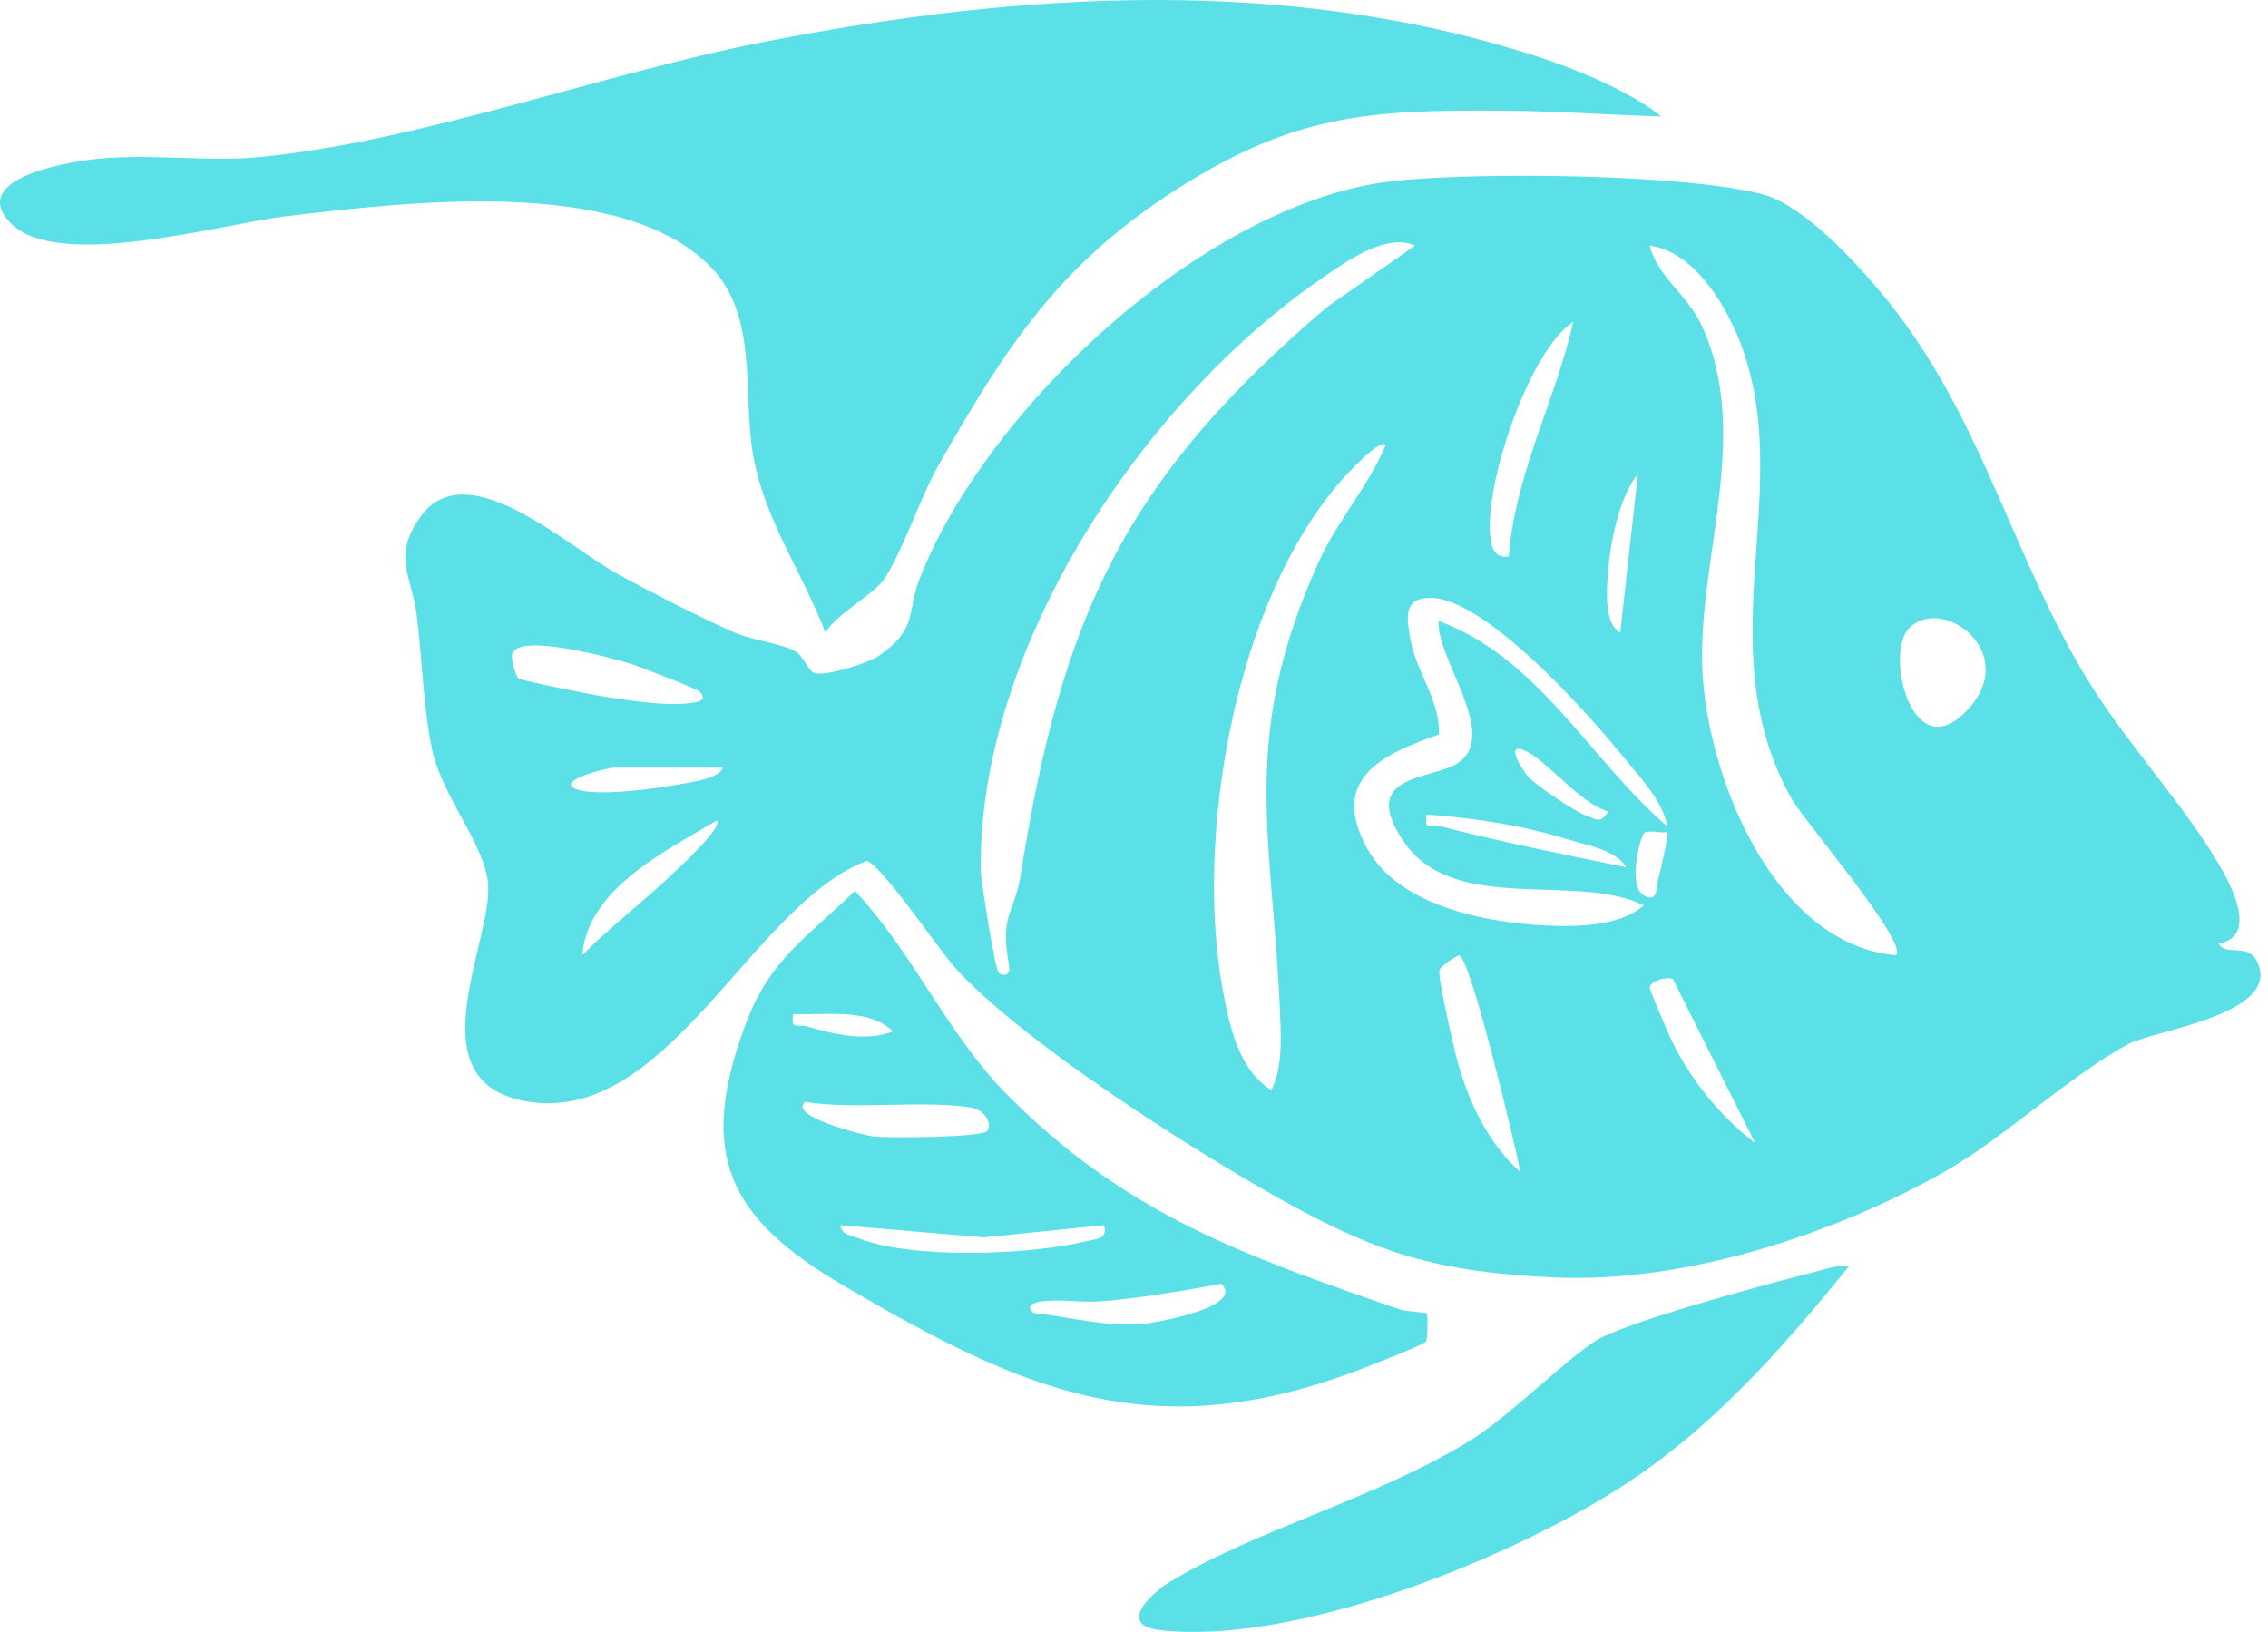
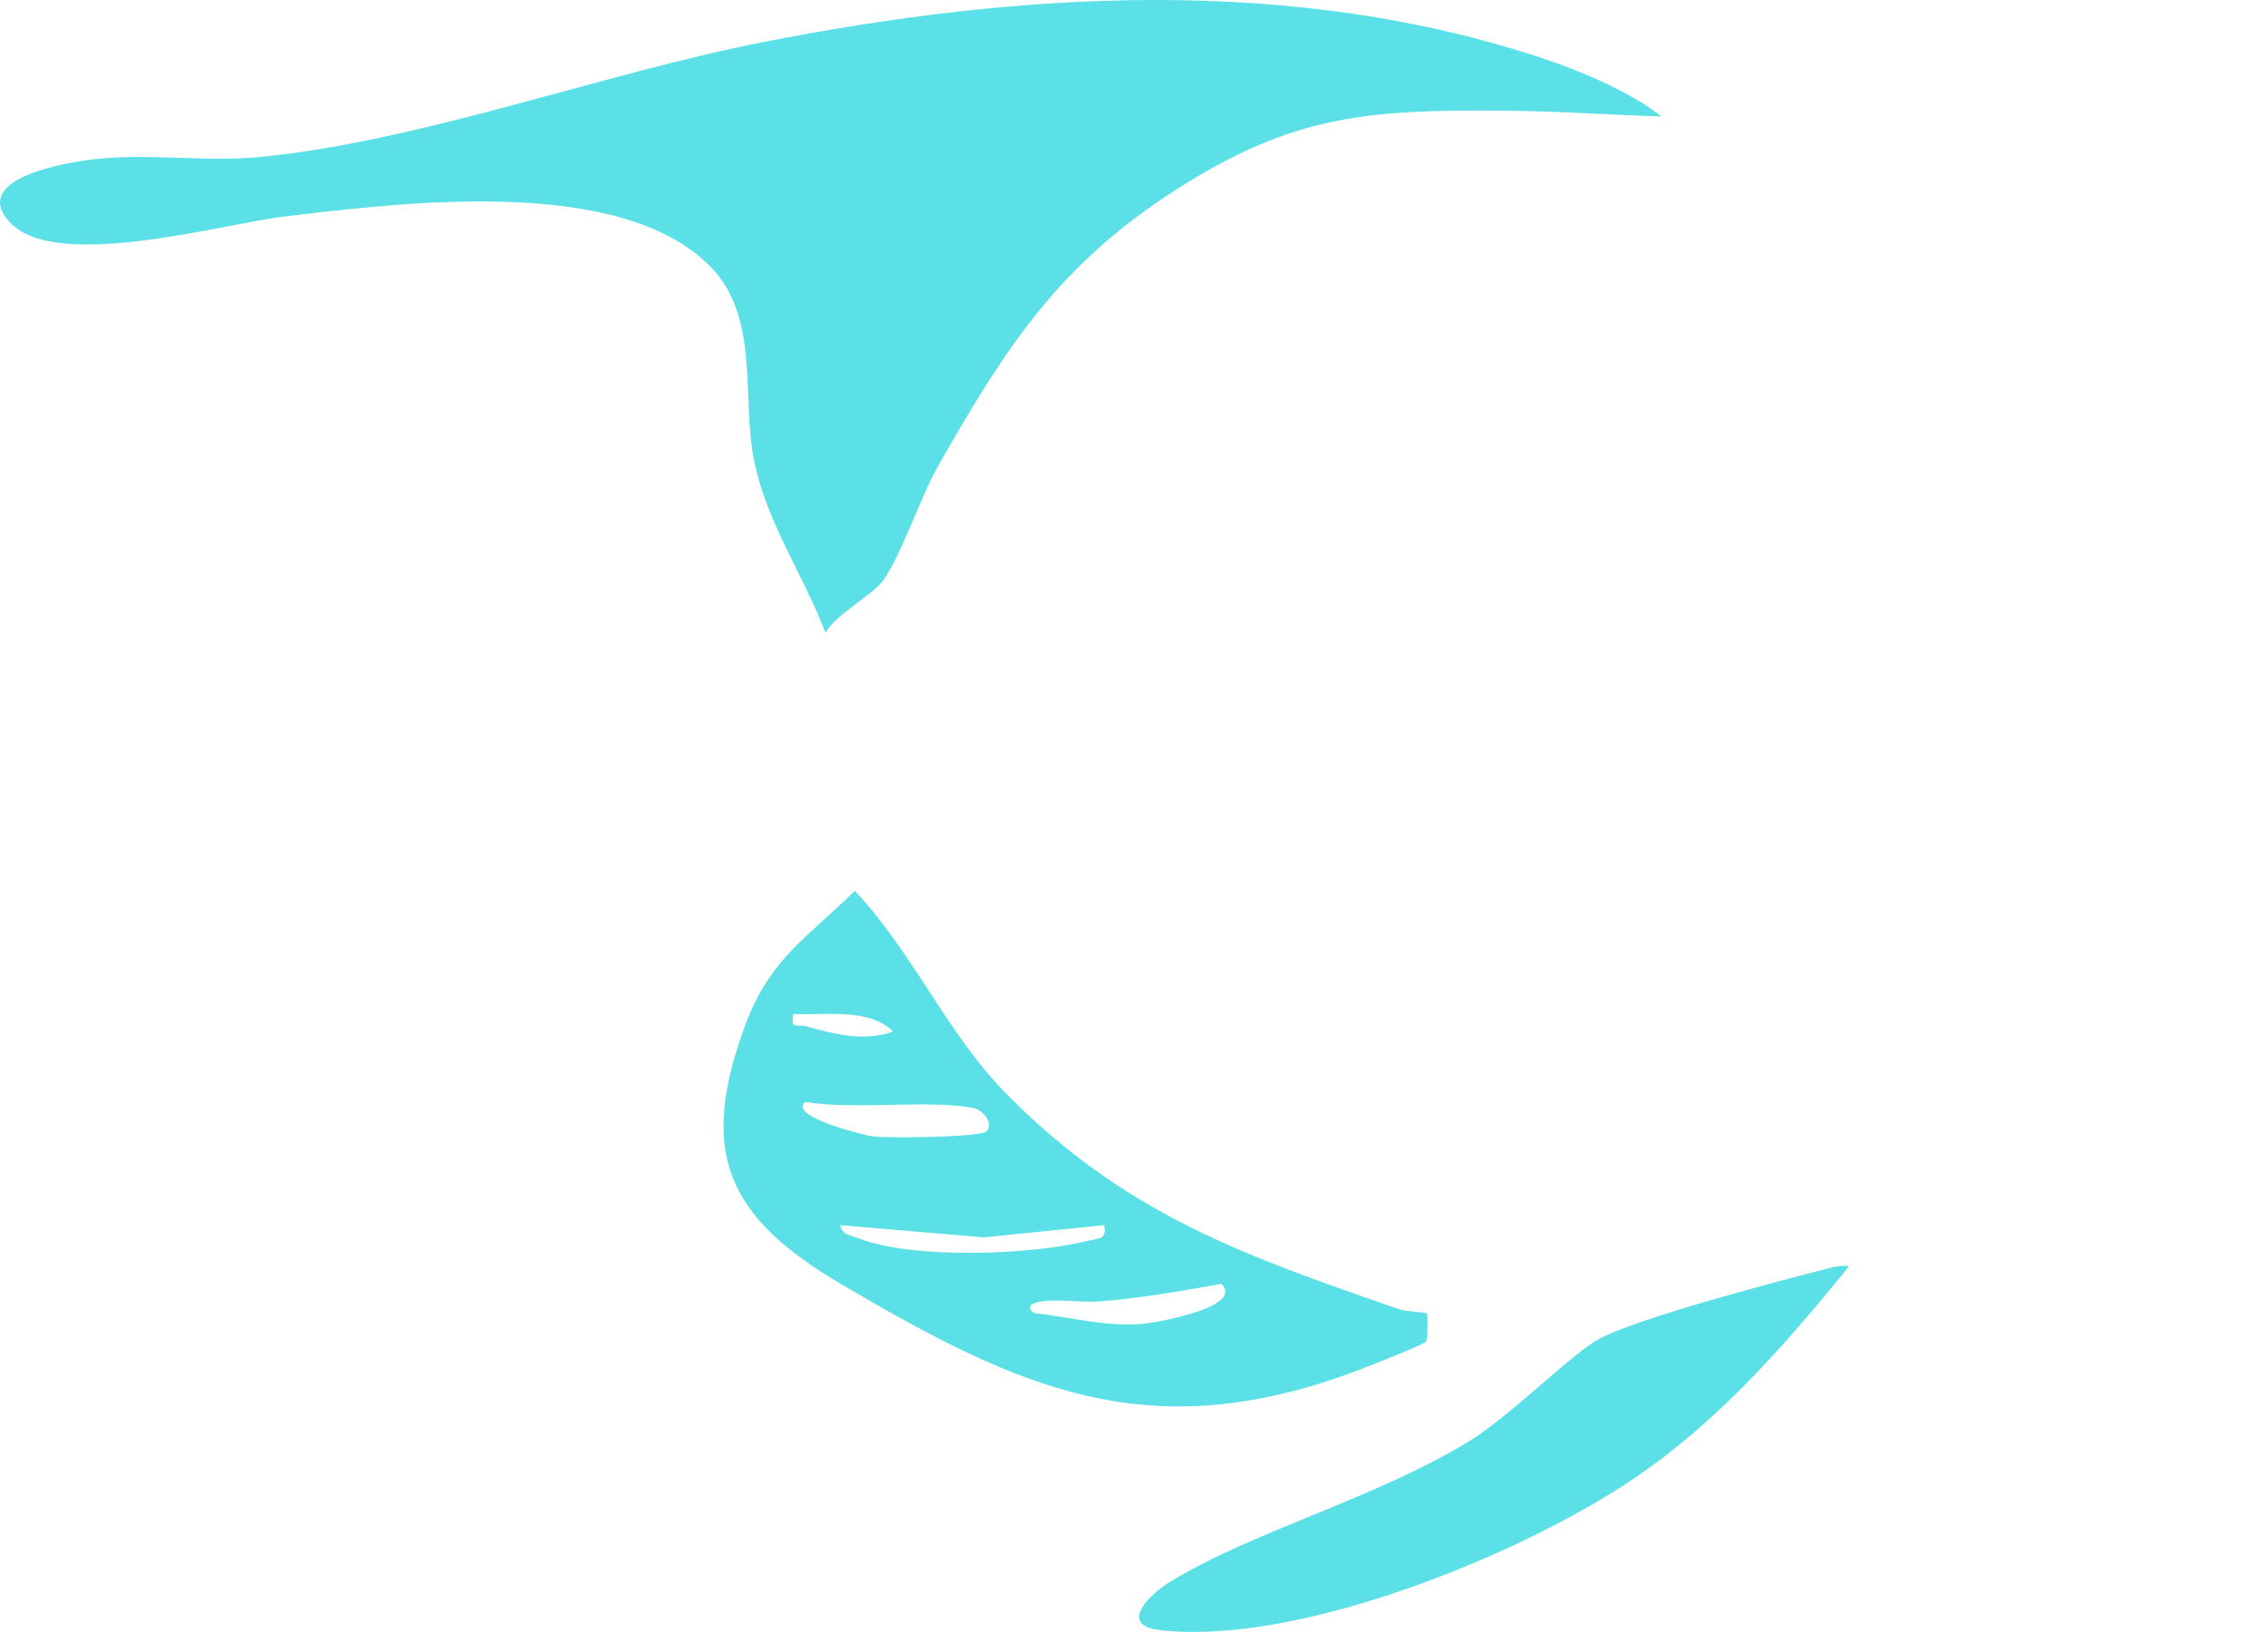
<svg xmlns="http://www.w3.org/2000/svg" width="296" height="213" viewBox="0 0 296 213" fill="none">
-   <path d="M68.114 143.638C86.965 147.542 97.89 118.145 113.091 112.369C114.792 112.54 122.598 124.011 124.576 126.22C133.128 135.758 154.918 149.639 166.56 156.199C179.806 163.661 187.559 166.005 202.73 166.721C219.625 167.527 239.08 161.251 253.848 152.892C261.221 148.721 270.318 140.265 277.788 136.258C281.161 134.452 298.004 132.362 294.556 125.444C293.348 123.026 290.482 124.869 289.564 123.153C294.28 122.317 291.743 116.66 290.131 113.764C285.46 105.339 277.132 96.697 271.818 87.674C263.132 72.934 259.139 57.158 249.162 42.963C245.319 37.493 236.386 27.022 230.021 25.358C219.737 22.679 192.865 22.44 182 23.612C157.493 26.254 128.598 53.352 119.979 75.658C118.337 79.905 119.852 82.077 114.643 85.629C113.158 86.636 107.733 88.271 106.33 87.845C105.367 87.554 105.046 85.741 103.785 85.002C102.099 84.01 98.121 83.584 95.614 82.457C90.808 80.3 85.472 77.554 80.831 75.046C74.144 71.427 61.055 59.106 54.98 67.307C51.115 72.524 53.727 75.24 54.361 80.076C55.1 85.726 55.249 92.547 56.421 97.92C57.734 103.965 63.152 110.085 63.689 115.182C64.465 122.526 54.1 140.728 68.122 143.623L68.114 143.638ZM167.104 133.437C167.209 136.392 167.254 139.586 165.925 142.28C161.746 139.676 160.508 134.16 159.627 129.444C155.836 109.175 161.172 78.479 175.104 62.658C175.716 61.964 180.044 57.225 180.85 58.076C178.53 63.598 174.567 67.897 172.074 73.412C161.425 96.973 166.291 109.757 167.104 133.437ZM190.253 138.623C189.753 136.862 187.641 127.608 187.865 126.66C188.014 126.026 190.201 124.69 190.417 124.697C191.887 124.765 197.85 149.877 198.439 153.004C194.201 149.146 191.783 144.049 190.246 138.623H190.253ZM218.223 135.914C217.752 134.952 215.29 129.257 215.32 128.884C215.379 128.041 217.417 127.421 218.327 127.772L229.066 149.183C224.596 145.788 220.678 140.974 218.223 135.922V135.914ZM214.924 117.018C212.2 116.331 214.021 109.189 214.618 108.689C215.073 108.309 216.767 108.734 217.596 108.607C217.842 108.831 216.678 113.764 216.424 114.712C216.208 115.511 216.372 117.72 214.932 117.018H214.924ZM249.162 81.987C253.729 77.435 264.259 85.681 256.199 93.226C249.349 99.644 246.013 85.129 249.162 81.987ZM226.797 43.896C234.871 63.464 222.454 83.86 233.819 104.242C235.401 107.085 249.11 123.033 247.446 124.675C231.334 123.257 222.558 100.801 222.155 86.816C221.745 72.479 228.558 56.419 222.088 42.478C220.17 38.351 216.372 36.202 215.297 32.052C220.812 32.791 224.834 39.165 226.789 43.896H226.797ZM209.954 73.778C210.245 70.367 211.529 64.486 213.76 61.897L211.462 82.569C209.118 81.323 209.753 76.144 209.954 73.778ZM205.335 42.001C202.977 52.374 197.738 61.837 196.917 72.621C195.865 72.83 195.089 72.352 194.76 71.345C192.88 65.509 199.29 45.866 205.335 42.001ZM211.454 98.286C213.648 101.01 217.043 104.443 217.588 107.839C207.484 99.159 200.827 85.83 187.746 81.047C187.432 85.912 195.566 95.696 190.462 99.458C187.164 101.883 177.149 100.794 183.141 109.757C189.686 119.541 205.738 113.779 214.529 118.167C211.827 120.6 206.999 120.914 203.447 120.854C195.216 120.705 182.716 118.645 178.395 110.675C173.47 101.592 180.462 98.435 187.79 95.861C188.022 91.495 184.82 87.674 184.097 83.547C183.589 80.651 183.074 78.047 186.656 78.024C193.678 77.979 207.014 92.793 211.447 98.293L211.454 98.286ZM204.745 109.585C207.185 110.346 210.857 110.913 212.238 113.19C204.201 111.54 196.022 109.913 188.074 107.854C186.813 107.525 185.828 108.637 186.208 106.309C192.469 106.771 198.738 107.719 204.738 109.585H204.745ZM198.827 97.891C201.79 99.047 206.081 104.831 209.924 105.921C208.768 107.51 208.551 106.988 207.096 106.48C205.581 105.958 200.641 102.615 199.499 101.435C198.977 100.891 196.26 96.891 198.827 97.891ZM172.5 36.329C175.716 34.12 180.932 30.351 184.671 32.06L173.186 40.083C146.754 62.583 138.56 80.405 133.21 114.167C132.381 119.384 130.434 119.25 131.695 126.018C131.986 127.586 130.635 127.295 130.337 126.981C129.867 126.489 128.023 114.988 128.001 113.548C127.65 84.524 149.239 52.292 172.5 36.336V36.329ZM87.86 113.981C84.062 117.6 79.711 120.936 75.98 124.675C76.801 115.906 86.741 111.167 93.569 107.07C94.39 107.966 88.771 113.108 87.853 113.981H87.86ZM89.166 102.271C85.987 102.898 78.577 103.891 75.704 103.144C71.644 102.085 79.241 100.189 80.189 100.189H94.353C93.815 101.615 90.517 102.01 89.166 102.279V102.271ZM66.846 85.353C67.659 82.532 79.838 85.875 82.271 86.621C83.435 86.98 90.95 89.898 91.285 90.241C92.382 91.361 91.218 91.622 90.159 91.756C86.726 92.204 81.599 91.361 78.099 90.786C76.711 90.555 68.144 88.853 67.704 88.562C67.293 88.293 66.674 85.965 66.846 85.353Z" fill="#5AE0E6" />
  <path d="M92.733 34.806C98.979 41.224 96.92 51.083 98.248 59.143C99.658 67.651 104.71 74.673 107.733 82.569C109.263 80.009 113.971 77.651 115.352 75.644C117.755 72.143 120.106 64.882 122.538 60.628C131.299 45.262 138.187 34.597 153.351 24.843C168.806 14.91 178.671 14.298 196.544 14.447C203.365 14.507 210.006 14.992 216.82 15.201C212.991 12.104 206.424 9.32 201.708 7.738C168.798 -3.307 133.165 -1.105 99.554 5.499C78.704 9.596 55.13 18.358 34.153 20.477C27.056 21.194 19.414 19.97 12.258 20.783C8.526 21.209 -4.026 23.321 1.295 29.03C7.325 35.493 28.944 29.216 37.309 28.231C52.622 26.425 81.054 22.836 92.726 34.814L92.733 34.806Z" fill="#5AE0E6" />
  <path d="M177.224 178.849C178.44 178.386 185.85 175.505 186.104 175.095C186.373 174.662 186.35 171.595 186.171 171.408C186.044 171.274 183.544 171.199 182.529 170.848C162.448 163.9 146.874 158.497 131.359 142.78C123.613 134.929 119.18 124.347 111.569 116.264C105.531 122.205 100.546 125.1 97.39 133.459C90.95 150.527 94.95 158.893 109.904 167.677C133.217 181.364 150.082 189.11 177.216 178.849H177.224ZM148.985 172.804C143.978 173.154 139.807 171.908 134.919 171.371C133.695 170.371 135.008 169.975 136.06 169.841C138.434 169.535 141.232 170.042 143.724 169.841C148.963 169.408 154.261 168.49 159.418 167.557C162.515 170.721 150.232 172.722 148.993 172.811L148.985 172.804ZM103.539 132.34C107.546 132.534 113.464 131.511 116.546 134.623C112.927 135.989 108.904 134.996 105.307 133.966C104.016 133.601 103.166 134.541 103.539 132.34ZM105.069 143.818C111.434 144.877 121.009 143.526 126.882 144.579C128.493 144.87 129.628 146.736 128.799 147.639C128.053 148.445 115.964 148.564 113.949 148.325C113.001 148.213 102.8 145.75 105.069 143.818ZM128.411 161.497L144.098 159.9C144.523 161.796 143.344 161.609 141.978 161.952C134.568 163.803 119.173 164.378 112.121 161.639C111.151 161.266 109.867 161.199 109.658 159.9L128.411 161.497Z" fill="#5AE0E6" />
  <path d="M151.344 212.753C168.731 214.768 195.925 203.849 210.641 194.663C223.043 186.916 232.192 176.498 241.326 165.259C240.035 165.065 238.879 165.475 237.655 165.788C230.998 167.497 214.447 171.871 208.962 174.602C205.417 176.371 197.141 184.797 191.798 188.065C179.395 195.655 163.925 199.663 152.747 206.424C150.187 207.969 145.814 212.103 151.336 212.745L151.344 212.753Z" fill="#5AE0E6" />
</svg>